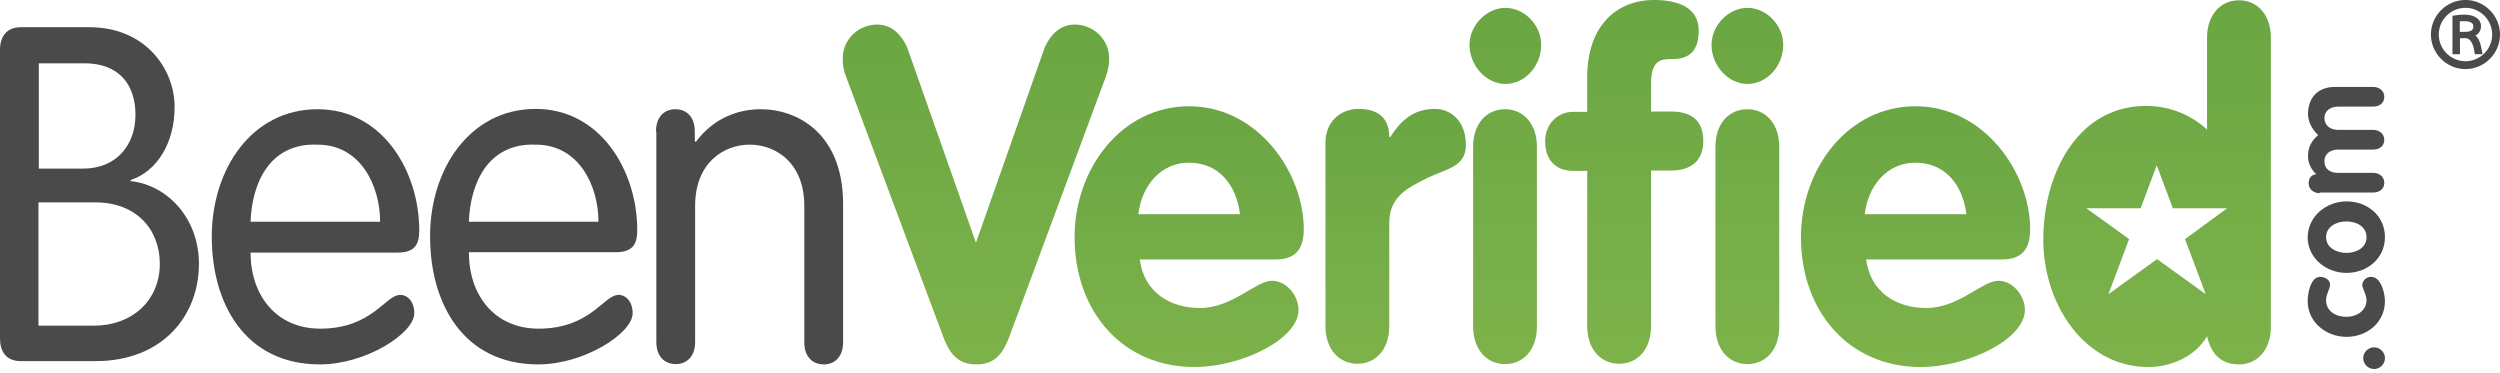
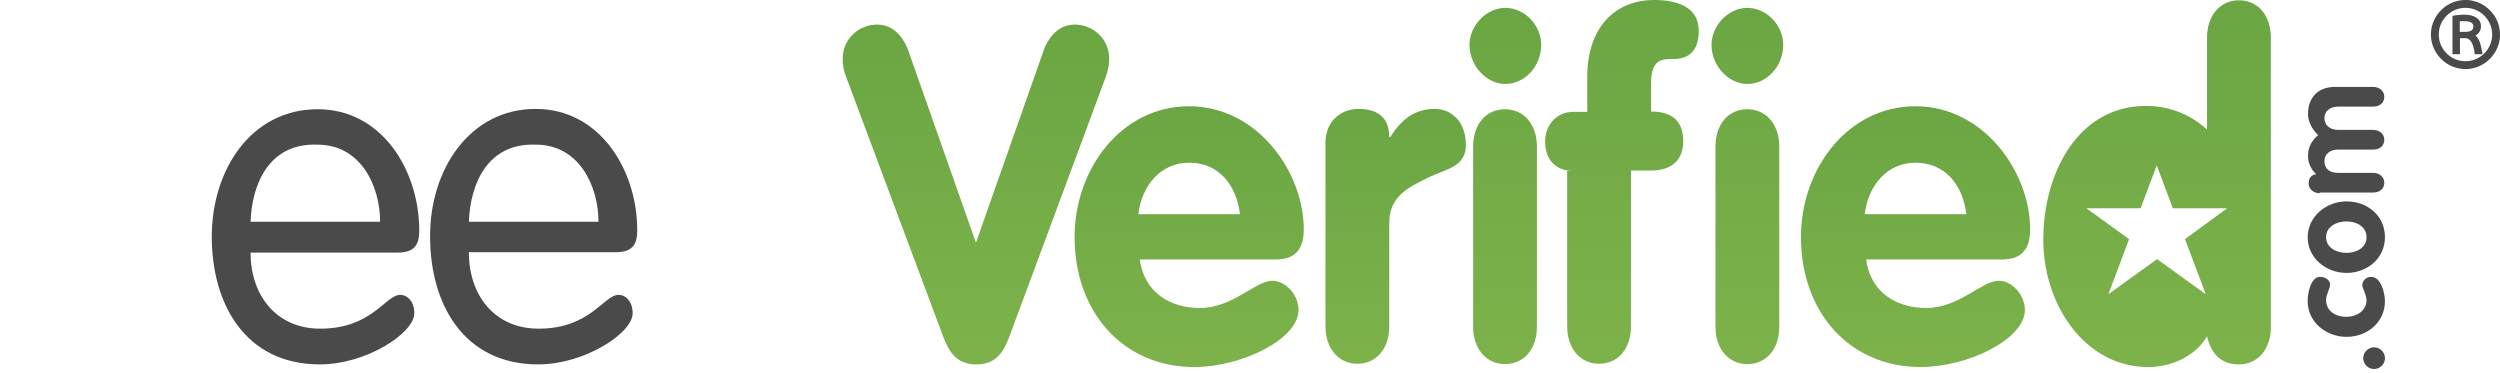
<svg xmlns="http://www.w3.org/2000/svg" width="181" height="27" viewBox="0 0 181 27">
  <defs>
    <linearGradient x1="50%" y1="0%" x2="50%" y2="100%" id="linearGradient-1">
      <stop stop-color="#6AA643" offset="0%" />
      <stop stop-color="#7DB24A" offset="96.793%" />
    </linearGradient>
    <linearGradient x1="50%" y1="0%" x2="50%" y2="100%" id="linearGradient-2">
      <stop stop-color="#6AA643" offset="0%" />
      <stop stop-color="#7DB24A" offset="96.793%" />
    </linearGradient>
    <linearGradient x1="50%" y1="0%" x2="50%" y2="100%" id="linearGradient-3">
      <stop stop-color="#6AA643" offset="0%" />
      <stop stop-color="#7DB24A" offset="96.793%" />
    </linearGradient>
    <linearGradient x1="50%" y1="0%" x2="50%" y2="100%" id="linearGradient-4">
      <stop stop-color="#6AA643" offset="0%" />
      <stop stop-color="#7DB24A" offset="96.793%" />
    </linearGradient>
    <linearGradient x1="50%" y1="0%" x2="50%" y2="100%" id="linearGradient-5">
      <stop stop-color="#6AA643" offset="0%" />
      <stop stop-color="#7DB24A" offset="96.793%" />
    </linearGradient>
    <linearGradient x1="50%" y1="0%" x2="50%" y2="100%" id="linearGradient-6">
      <stop stop-color="#6AA643" offset="0%" />
      <stop stop-color="#7DB24A" offset="96.793%" />
    </linearGradient>
    <linearGradient x1="50%" y1="0%" x2="50%" y2="100%" id="linearGradient-7">
      <stop stop-color="#6AA643" offset="0%" />
      <stop stop-color="#7DB24A" offset="96.793%" />
    </linearGradient>
  </defs>
  <g id="Page-1" stroke="none" stroke-width="1" fill="none" fill-rule="evenodd">
    <g id="bv_logo_white" fill-rule="nonzero">
-       <path d="M2.81 23.58h3.975c2.761 0 4.785-1.804 4.785-4.487 0-2.47-1.69-4.441-4.666-4.441H2.785v8.929h.024zm0-11.374h3.213c2.405 0 3.785-1.71 3.785-3.894 0-2.185-1.19-3.729-3.69-3.729H2.81v7.623zM0 3.609c0-.926.452-1.638 1.5-1.638h4.975c4.048 0 6.167 3.016 6.167 5.77 0 2.66-1.31 4.679-3.19 5.296v.072c2.76.308 4.951 2.778 4.951 5.984 0 3.8-2.666 7.052-7.475 7.052H1.5c-1.071 0-1.5-.712-1.5-1.638V3.609z" id="Fill-1" fill="#4A4A4A" />
      <path d="M27.52 16.053c0-2.588-1.404-5.58-4.523-5.58-3.5-.143-4.761 2.825-4.856 5.58h9.38zm-9.38 2.233c0 3.087 1.858 5.509 5.048 5.509 3.761 0 4.713-2.446 5.785-2.446.523 0 1.023.474 1.023 1.33 0 1.448-3.5 3.704-6.832 3.704-5.452 0-7.832-4.44-7.832-9.238 0-4.891 2.88-9.237 7.665-9.237 4.667 0 7.357 4.44 7.357 8.786 0 1.045-.358 1.592-1.572 1.592H18.141z" id="Fill-3" fill="#4A4A4A" />
      <path d="M43.328 16.053c0-2.588-1.405-5.58-4.523-5.58-3.5-.143-4.761 2.825-4.857 5.58h9.38zm-9.38 2.233c0 3.087 1.857 5.509 5.048 5.509 3.76 0 4.713-2.446 5.784-2.446.524 0 1.024.474 1.024 1.33 0 1.448-3.5 3.704-6.832 3.704-5.452 0-7.833-4.44-7.833-9.238-.024-4.891 2.88-9.26 7.642-9.26 4.666 0 7.356 4.44 7.356 8.786 0 1.044-.357 1.59-1.57 1.59h-10.62v.025z" id="Fill-5" fill="#4A4A4A" />
-       <path d="M47.494 9.499c0-.974.548-1.591 1.405-1.591s1.405.617 1.405 1.59v.713l.07.071c1.263-1.71 3.024-2.374 4.715-2.374 2.642 0 5.951 1.757 5.951 6.863v10.021c0 .973-.547 1.591-1.404 1.591-.857 0-1.405-.618-1.405-1.59v-9.88c0-3.158-2.095-4.44-3.952-4.44-1.857 0-3.952 1.282-3.952 4.44v9.855c0 .974-.547 1.591-1.404 1.591-.857 0-1.405-.617-1.405-1.59V9.498h-.024z" id="Fill-7" fill="#4A4A4A" />
      <path d="M61.23 5.486a3.264 3.264 0 01-.213-1.259c0-1.425 1.19-2.446 2.475-2.446 1.096 0 1.762.736 2.19 1.663l4.977 14.13 4.975-14.13c.429-.927 1.095-1.663 2.19-1.663 1.286 0 2.476 1.021 2.476 2.446 0 .475-.071.807-.214 1.259l-7.023 18.926c-.429 1.092-.952 1.971-2.381 1.971-1.404 0-1.952-.879-2.38-1.97L61.23 5.485z" id="Fill-9" fill="url(#linearGradient-1)" />
      <path d="M89.775 15.507c-.262-2.137-1.547-3.728-3.69-3.728-2.047 0-3.428 1.662-3.666 3.728h7.356zm-7.26 3.253c.309 2.422 2.213 3.539 4.356 3.539 2.38 0 4.023-1.971 5.237-1.971 1 0 1.905 1.045 1.905 2.113 0 2.114-4.119 4.132-7.547 4.132-5.19 0-8.666-4.013-8.666-9.404 0-4.963 3.405-9.475 8.285-9.475 5 0 8.309 4.82 8.309 8.906 0 1.448-.62 2.184-2.024 2.184h-9.856v-.024z" id="Fill-11" fill="url(#linearGradient-2)" />
      <path d="M95.965 10.33c0-1.638 1.214-2.446 2.38-2.446 1.214 0 2.238.475 2.238 2.042h.072c.857-1.353 1.81-2.042 3.237-2.042 1.12 0 2.238.855 2.238 2.612 0 1.591-1.38 1.71-2.761 2.375-1.381.689-2.786 1.33-2.786 3.253v7.504c0 1.639-.952 2.708-2.309 2.708-1.357 0-2.31-1.093-2.31-2.708V10.33z" id="Fill-13" fill="url(#linearGradient-3)" />
      <path d="M106.654 10.615c0-1.638.952-2.707 2.31-2.707 1.356 0 2.309 1.092 2.309 2.707v13.037c0 1.639-.953 2.708-2.31 2.708-1.357 0-2.309-1.093-2.309-2.708V10.615zm4.928-7.362c0 1.52-1.166 2.826-2.595 2.826-1.38 0-2.595-1.33-2.595-2.826 0-1.4 1.214-2.683 2.595-2.683 1.38 0 2.595 1.235 2.595 2.683z" id="Fill-15" fill="url(#linearGradient-4)" />
-       <path d="M114.915 12.372h-1.024c-1.261 0-2.023-.807-2.023-2.137 0-1.211.857-2.137 2.023-2.137h1.024V5.58c0-3.609 2.024-5.58 4.856-5.58 1.643 0 3.215.499 3.215 2.209 0 1.424-.62 2.066-1.905 2.066-.762 0-1.547 0-1.547 1.804v1.995h1.452c1.38 0 2.333.57 2.333 2.137 0 1.52-1 2.137-2.333 2.137h-1.452v11.28c0 1.64-.953 2.708-2.31 2.708-1.357 0-2.309-1.093-2.309-2.707V12.372z" id="Fill-17" fill="url(#linearGradient-5)" />
+       <path d="M114.915 12.372h-1.024c-1.261 0-2.023-.807-2.023-2.137 0-1.211.857-2.137 2.023-2.137h1.024V5.58c0-3.609 2.024-5.58 4.856-5.58 1.643 0 3.215.499 3.215 2.209 0 1.424-.62 2.066-1.905 2.066-.762 0-1.547 0-1.547 1.804v1.995c1.38 0 2.333.57 2.333 2.137 0 1.52-1 2.137-2.333 2.137h-1.452v11.28c0 1.64-.953 2.708-2.31 2.708-1.357 0-2.309-1.093-2.309-2.707V12.372z" id="Fill-17" fill="url(#linearGradient-5)" />
      <path d="M124.2 10.615c0-1.638.952-2.707 2.309-2.707 1.357 0 2.31 1.092 2.31 2.707v13.037c0 1.639-.953 2.708-2.31 2.708-1.357 0-2.31-1.093-2.31-2.708V10.615zm4.904-7.362c0 1.52-1.167 2.826-2.595 2.826-1.381 0-2.595-1.33-2.595-2.826 0-1.4 1.214-2.683 2.595-2.683 1.38 0 2.595 1.235 2.595 2.683z" id="Fill-19" fill="url(#linearGradient-6)" />
      <path d="M142.364 15.507c-.262-2.137-1.547-3.728-3.69-3.728-2.047 0-3.428 1.662-3.666 3.728h7.356zm-7.26 3.253c.309 2.422 2.213 3.539 4.356 3.539 2.38 0 4.023-1.971 5.237-1.971 1 0 1.905 1.045 1.905 2.113 0 2.114-4.119 4.132-7.547 4.132-5.19 0-8.666-4.013-8.666-9.404 0-4.963 3.405-9.475 8.285-9.475 5 0 8.309 4.82 8.309 8.906 0 1.448-.62 2.184-2.024 2.184h-9.856v-.024z" id="Fill-21" fill="url(#linearGradient-2)" />
      <path d="M171.099 25.932c0-.428.357-.784.785-.784.429 0 .786.356.786.784a.792.792 0 01-.786.783.791.791 0 01-.785-.783" id="Fill-23" fill="#4A4A4A" />
      <path d="M168.694 20.589c0 .356-.285.688-.285 1.14 0 .83.738 1.21 1.476 1.21.714 0 1.452-.427 1.452-1.21 0-.357-.31-.903-.31-1.07 0-.331.286-.616.643-.616.738 0 1 1.234 1 1.757 0 1.543-1.286 2.588-2.785 2.588-1.476 0-2.81-1.068-2.81-2.588 0-.57.215-1.757.905-1.757.334 0 .714.213.714.546" id="Fill-25" fill="#4A4A4A" />
      <path d="M169.885 18.31c.69 0 1.452-.357 1.452-1.14 0-.785-.762-1.14-1.452-1.14s-1.476.355-1.476 1.14c0 .783.785 1.14 1.476 1.14m0-3.73c1.5 0 2.785 1.022 2.785 2.59 0 1.543-1.285 2.588-2.785 2.588-1.476 0-2.81-1.07-2.81-2.589.024-1.52 1.357-2.588 2.81-2.588" id="Fill-27" fill="#4A4A4A" />
      <path d="M167.956 13.987c-.476 0-.809-.309-.809-.712 0-.38.19-.618.547-.665-.38-.356-.595-.808-.595-1.33 0-.594.262-1.116.738-1.496-.452-.404-.738-1.021-.738-1.52 0-1.164.69-1.971 1.952-1.971h2.762c.476 0 .81.309.81.712 0 .428-.31.713-.81.713h-2.524c-.57 0-1 .308-1 .83 0 .523.405.856 1 .856h2.524c.476 0 .81.309.81.712 0 .428-.31.713-.81.713h-2.524c-.57 0-1 .308-1 .83 0 .595.405.856 1 .856h2.524c.476 0 .81.308.81.712 0 .428-.31.712-.81.712h-3.857v.048z" id="Fill-29" fill="#4A4A4A" />
      <path d="M158.196 17.312l1.5 3.99-3.524-2.542-3.524 2.541 1.5-3.99-3.094-2.232h3.928l1.166-3.11 1.166 3.11h3.929l-3.047 2.233zM162.1.024c-1.357 0-2.31 1.092-2.31 2.707V9.38a6.492 6.492 0 00-4.404-1.71c-4.975 0-7.451 4.916-7.451 9.69 0 4.63 2.952 9.213 7.618 9.213 1.571 0 3.38-.736 4.238-2.232.285 1.282 1.023 2.042 2.31 2.042 1.356 0 2.308-1.092 2.308-2.707V2.731c0-1.639-.952-2.707-2.309-2.707z" id="Fill-31" fill="url(#linearGradient-7)" />
      <g id="registered-mark" transform="translate(176)" fill="#4A4A4A">
        <path d="M2.5 0a2.48 2.48 0 011.617.602l.146.135C4.734 1.207 5 1.836 5 2.5c0 .664-.266 1.292-.737 1.763A2.487 2.487 0 012.5 5a2.487 2.487 0 01-1.763-.737A2.487 2.487 0 010 2.5C0 1.836.266 1.208.737.737A2.487 2.487 0 012.5 0zm0 .568C1.437.568.568 1.438.568 2.5c0 1.063.87 1.932 1.932 1.932 1.063 0 1.932-.87 1.932-1.932 0-1.063-.87-1.932-1.932-1.932zm.785.712c.23.145.338.363.338.616 0 .302-.133.52-.398.676.108.097.193.218.265.363.085.193.157.483.23.894l.012.096h-.556l-.012-.072c-.096-.725-.326-1.087-.664-1.087h-.399v1.16h-.543v-2.78l.072-.012c.737-.12 1.293-.096 1.655.145zm-.882.254c-.12 0-.23 0-.314.012v.76h.387c.241 0 .41-.048.507-.144a.329.329 0 00.085-.242c0-.096 0-.386-.665-.386z" id="Combined-Shape" />
      </g>
    </g>
  </g>
</svg>